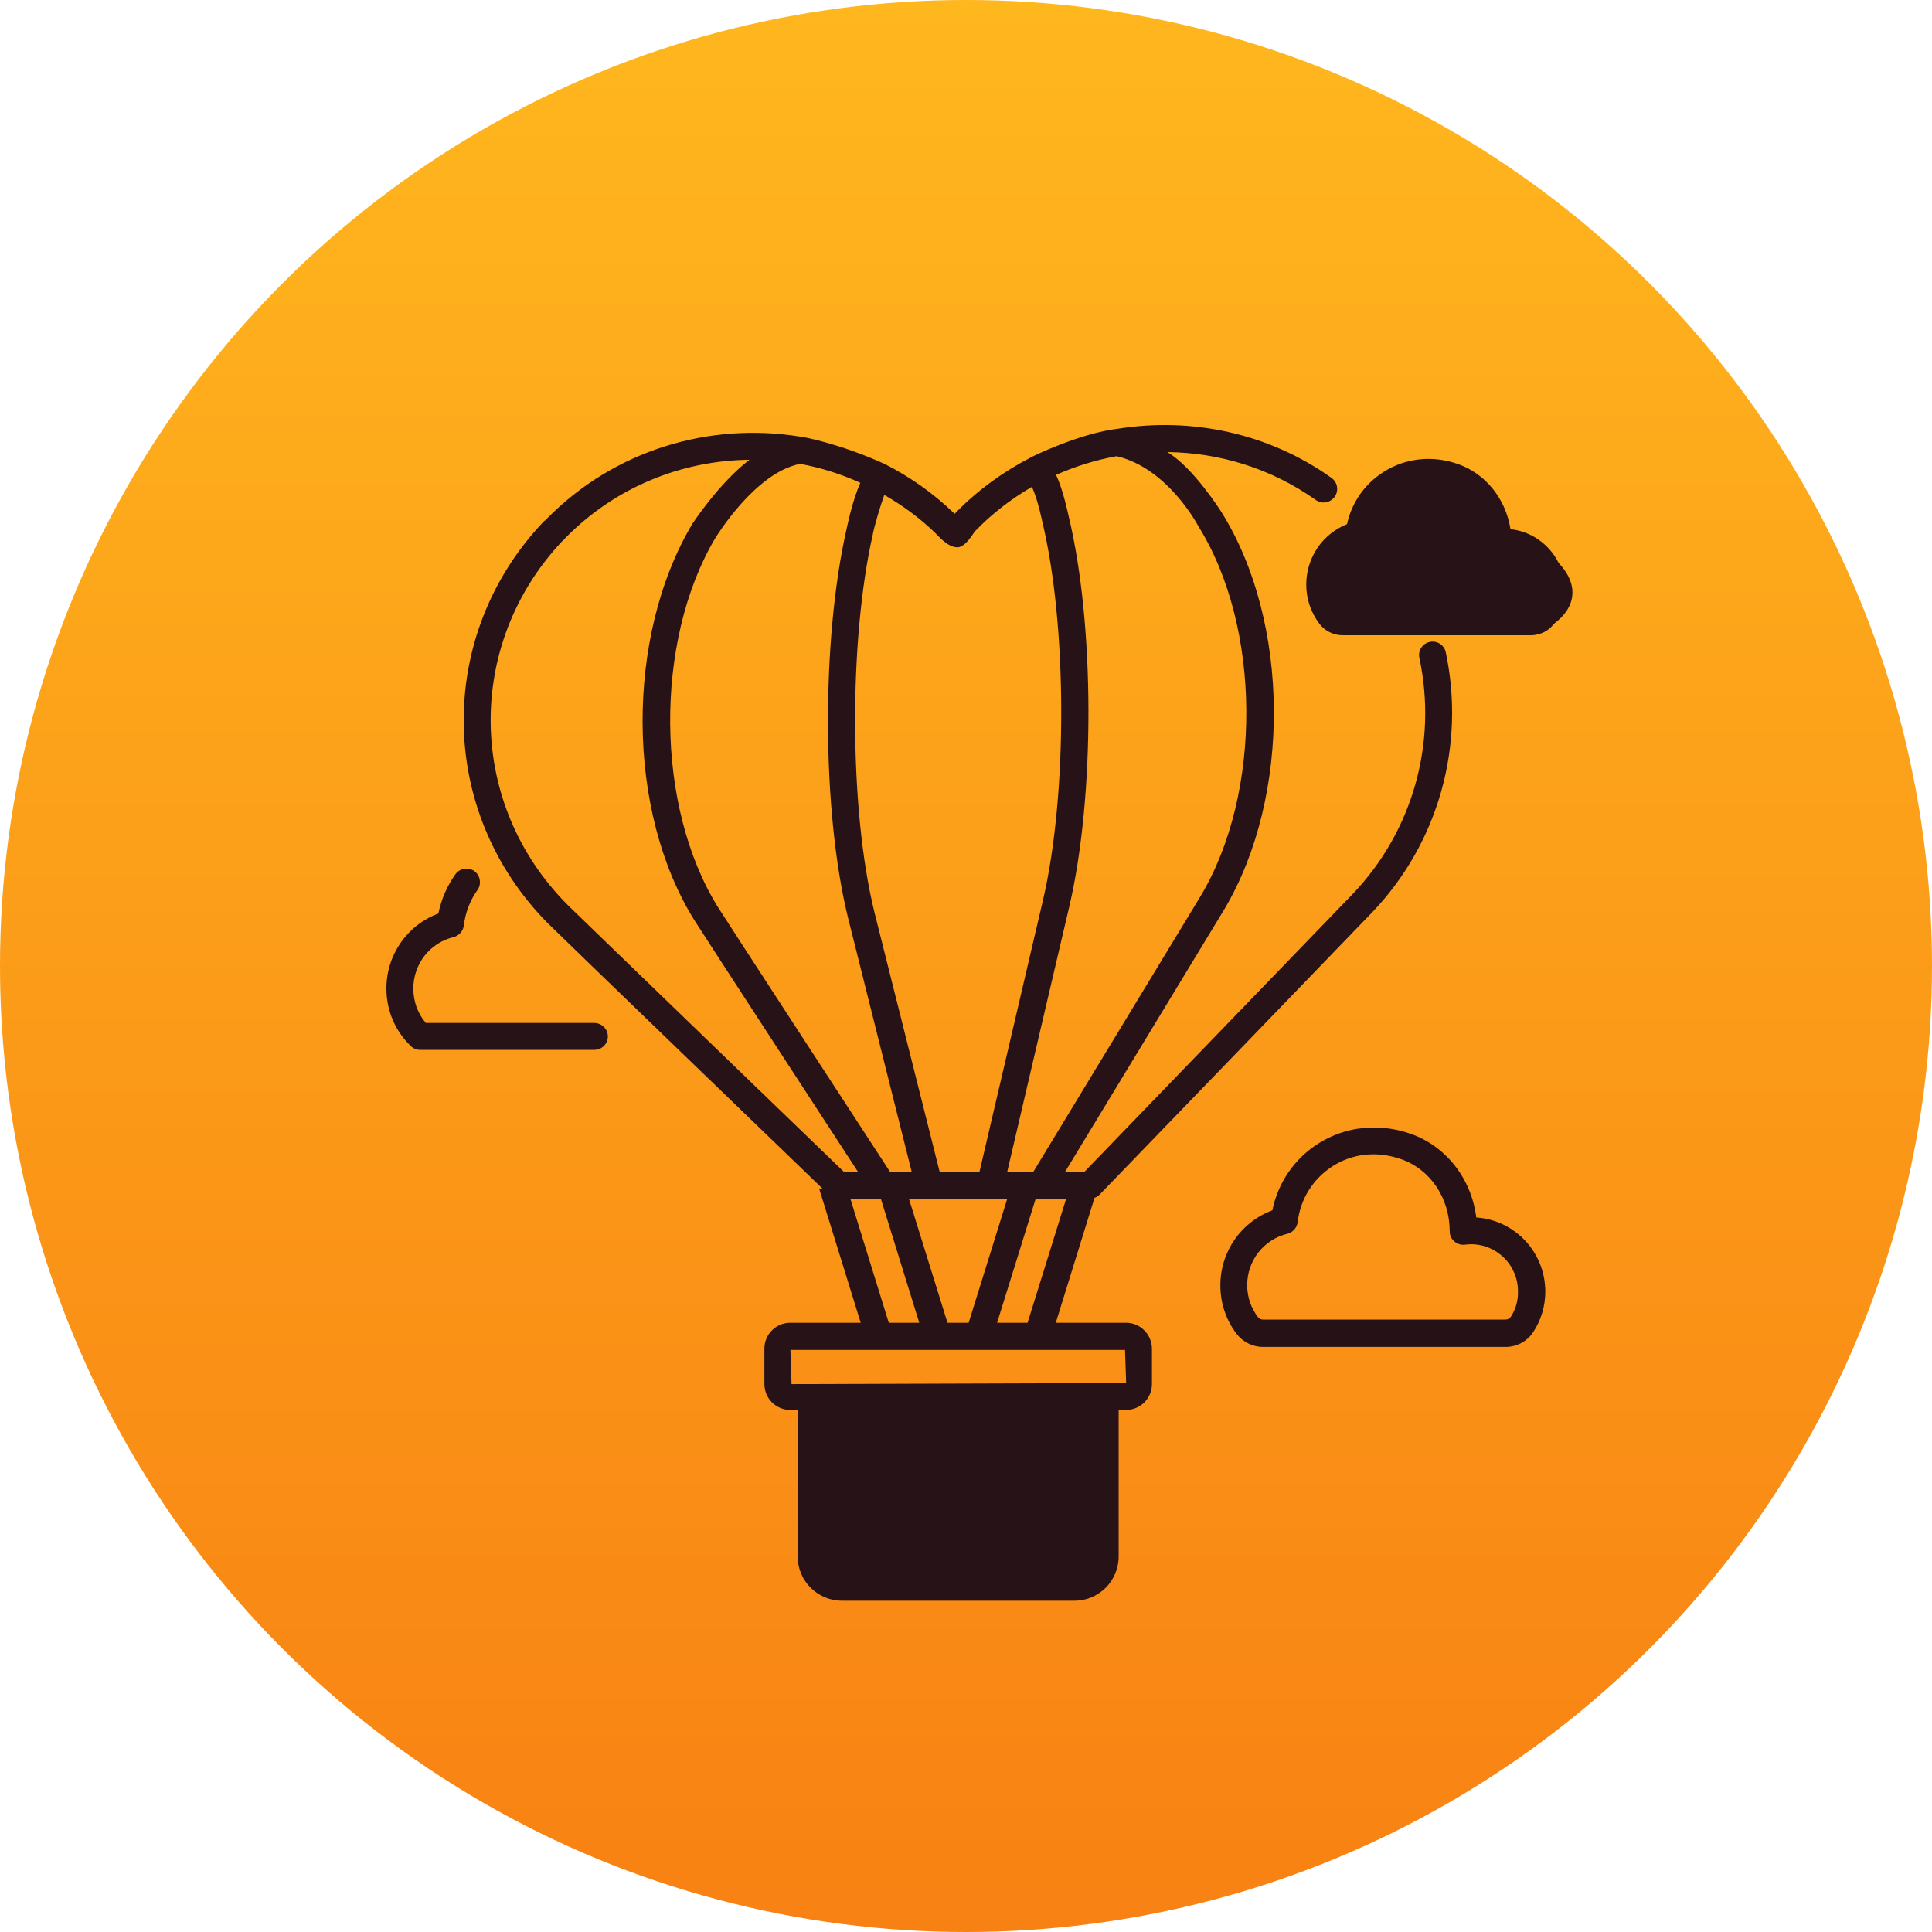
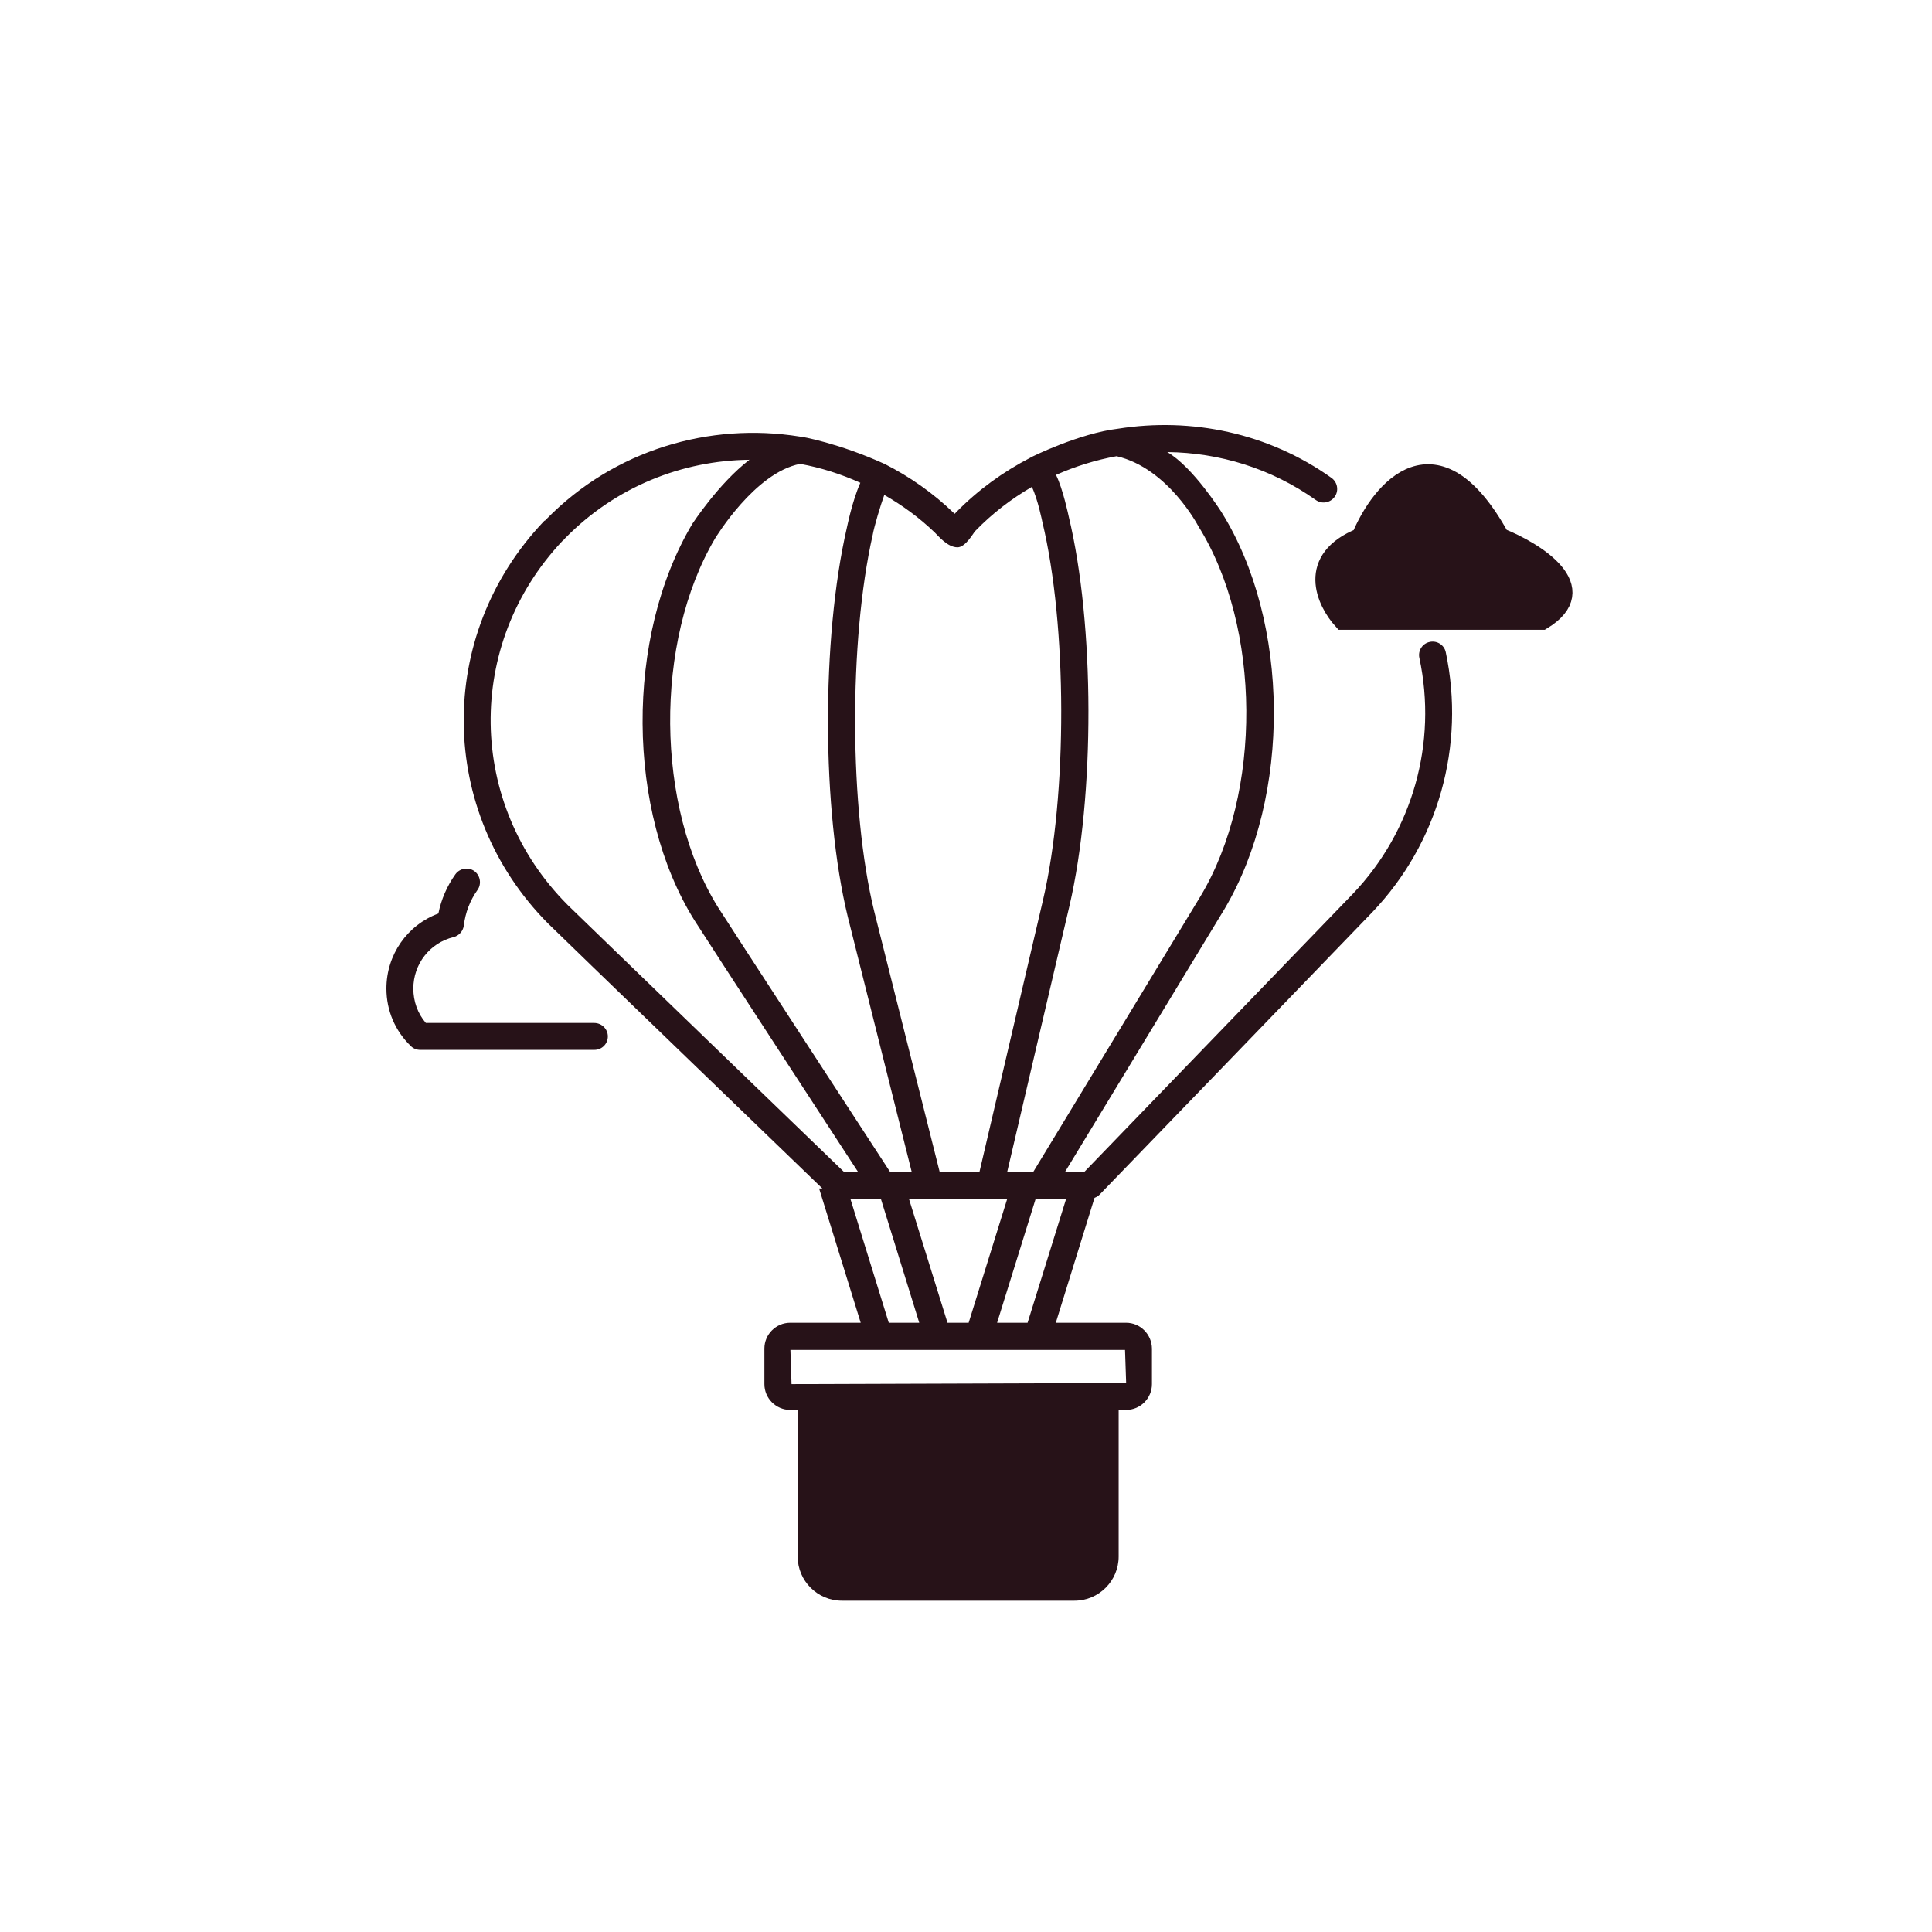
<svg xmlns="http://www.w3.org/2000/svg" width="100" height="100" viewBox="0 0 100 100" fill="none">
-   <circle cx="50" cy="50" r="50" fill="url(#paint0_linear_104_1116)" />
  <path d="M77.634 27.819C74.348 21.863 71.473 25.337 70.446 27.819C67.605 28.948 68.635 31.142 69.505 32.098H79.817C82.521 30.455 79.489 28.561 77.634 27.819Z" fill="#271218" stroke="#271218" />
  <rect x="42.213" y="72.165" width="15.061" height="9.499" fill="#271218" />
  <path d="M58.288 68.467H54.648L56.652 62C56.749 61.961 56.836 61.913 56.913 61.835C56.913 61.835 71.029 47.226 71.048 47.198C74.446 43.625 75.859 38.601 74.833 33.76C74.756 33.383 74.378 33.141 74.001 33.227C73.623 33.305 73.381 33.683 73.468 34.06C74.407 38.455 73.12 43.015 70.031 46.258C70.002 46.287 56.119 60.663 56.119 60.663H55.122C55.122 60.663 63.361 47.09 63.38 47.051C66.846 41.204 66.778 32.191 63.225 26.508C63.225 26.508 61.763 24.184 60.418 23.4C63.109 23.429 65.8 24.242 68.105 25.879C68.414 26.102 68.85 26.034 69.082 25.714C69.305 25.404 69.238 24.968 68.918 24.736C65.646 22.403 61.657 21.59 57.872 22.19C55.887 22.422 53.37 23.652 53.331 23.691C51.928 24.417 50.621 25.356 49.478 26.527C49.459 26.546 49.44 26.576 49.411 26.595C49.401 26.585 49.382 26.566 49.372 26.556C48.288 25.51 47.077 24.668 45.8 24.02C43.466 22.955 41.481 22.587 41.385 22.596C36.738 21.851 31.81 23.274 28.286 26.866C28.276 26.876 28.267 26.885 28.267 26.885C28.248 26.904 28.228 26.924 28.209 26.943C28.17 26.953 28.161 26.962 28.151 26.982C22.536 32.878 22.633 42.007 28.354 47.787C28.422 47.874 42.566 61.515 42.566 61.515H42.402C42.402 61.535 42.402 61.554 42.412 61.564L44.551 68.467L40.901 68.466C40.165 68.466 39.565 69.067 39.565 69.802V71.642C39.565 72.378 40.165 72.978 40.901 72.978H41.288V80.568C41.288 81.826 42.315 82.852 43.573 82.852H55.616C56.875 82.852 57.901 81.826 57.901 80.568V72.978H58.288C59.024 72.978 59.624 72.378 59.624 71.642V69.802C59.615 69.067 59.024 68.466 58.288 68.466L58.288 68.467ZM51.609 68.467L53.603 62.058H55.181L53.187 68.467H51.609ZM49.043 68.467L47.049 62.058H52.132L50.137 68.467H49.043ZM37.009 27.874C37.038 27.835 39.062 24.466 41.414 24.011C42.479 24.204 43.524 24.534 44.531 24.989C44.096 25.967 43.844 27.293 43.834 27.312C42.508 33.072 42.537 41.941 43.883 47.459L47.194 60.674H46.081C46.081 60.674 37.232 47.092 37.174 46.975C33.921 41.767 33.853 33.218 37.009 27.875L37.009 27.874ZM62.026 27.235C65.288 32.453 65.346 41.04 62.142 46.384C62.123 46.423 53.477 60.664 53.477 60.664H52.131C52.131 60.664 55.345 46.907 55.355 46.887C56.681 41.175 56.662 32.317 55.316 26.73C55.316 26.73 55.016 25.288 54.658 24.581C55.665 24.136 56.72 23.807 57.795 23.613C60.467 24.233 62.025 27.234 62.025 27.234L62.026 27.235ZM49.556 28.329C49.982 28.329 50.388 27.574 50.475 27.487C51.357 26.576 52.344 25.821 53.409 25.202C53.719 25.841 53.951 27.012 53.951 27.012C55.239 32.356 55.258 41.128 53.99 46.568C53.98 46.597 50.698 60.653 50.698 60.653H48.636L45.248 47.167C43.96 41.891 43.931 33.177 45.17 27.689C45.248 27.244 45.577 26.15 45.771 25.617C46.7 26.15 47.581 26.789 48.385 27.563C48.568 27.738 49.043 28.328 49.556 28.328L49.556 28.329ZM29.381 46.839C24.172 41.621 24.056 33.353 29.11 27.999C29.168 27.96 29.216 27.902 29.255 27.854L29.265 27.844C31.869 25.191 35.315 23.836 38.791 23.798C37.175 25.046 35.857 27.089 35.838 27.109C32.353 32.956 32.411 41.999 35.955 47.652C36.013 47.769 44.416 60.664 44.416 60.664H43.69C43.689 60.665 29.409 46.879 29.381 46.84L29.381 46.839ZM44.018 62.058H45.596L47.581 68.467H46.003L44.018 62.058ZM56.508 80.568C56.508 81.052 56.111 81.449 55.627 81.449L43.573 81.449C43.089 81.449 42.692 81.052 42.692 80.568V72.978H56.507L56.508 80.568ZM40.97 71.642L40.912 69.871H58.231L58.289 71.584L40.97 71.642Z" fill="#271218" />
  <path d="M30.755 52.948H22.042C21.616 52.454 21.394 51.825 21.394 51.167C21.394 49.899 22.245 48.804 23.475 48.505C23.756 48.437 23.969 48.195 24.008 47.904C24.085 47.246 24.327 46.607 24.715 46.065C24.938 45.755 24.86 45.31 24.55 45.087C24.24 44.864 23.795 44.942 23.572 45.251C23.137 45.861 22.836 46.558 22.691 47.284C21.084 47.875 20 49.414 20 51.166C20 52.299 20.445 53.354 21.268 54.148C21.394 54.274 21.568 54.341 21.752 54.341H30.765C31.152 54.341 31.462 54.032 31.462 53.644C31.462 53.258 31.142 52.948 30.755 52.948Z" fill="#271218" />
-   <path d="M76.411 63.017C76.159 61.013 74.852 59.318 72.993 58.679C71.367 58.118 69.643 58.302 68.25 59.183C67.001 59.967 66.149 61.216 65.858 62.649C64.251 63.239 63.167 64.779 63.167 66.531C63.167 67.431 63.448 68.293 63.99 69.019C64.319 69.454 64.832 69.716 65.374 69.716H77.921C78.511 69.716 79.053 69.425 79.363 68.941C79.77 68.322 79.983 67.596 79.983 66.86C79.983 64.807 78.405 63.152 76.41 63.017L76.411 63.017ZM78.202 68.157C78.144 68.244 78.038 68.303 77.921 68.303H65.375C65.268 68.303 65.172 68.254 65.104 68.167C64.746 67.693 64.552 67.121 64.552 66.521C64.552 65.253 65.404 64.159 66.633 63.859C66.914 63.791 67.127 63.549 67.166 63.259C67.302 62.058 67.97 61.003 68.986 60.355C69.626 59.948 70.342 59.745 71.087 59.745C71.562 59.745 72.046 59.832 72.52 59.997C74.031 60.519 75.038 62.01 75.038 63.733C75.038 63.937 75.124 64.13 75.28 64.256C75.435 64.392 75.638 64.45 75.831 64.421C75.928 64.411 76.035 64.401 76.141 64.401C77.487 64.401 78.571 65.495 78.571 66.831C78.59 67.306 78.454 67.77 78.203 68.157L78.202 68.157Z" fill="#271218" />
-   <path d="M76.411 63.017C76.159 61.013 74.852 59.318 72.993 58.679C71.367 58.118 69.643 58.302 68.25 59.183C67.001 59.967 66.149 61.216 65.858 62.649C64.251 63.239 63.167 64.779 63.167 66.531C63.167 67.431 63.448 68.293 63.99 69.019C64.319 69.454 64.832 69.716 65.374 69.716H77.921C78.511 69.716 79.053 69.425 79.363 68.941C79.77 68.322 79.983 67.596 79.983 66.86C79.983 64.807 78.405 63.152 76.41 63.017L76.411 63.017ZM78.202 68.157C78.144 68.244 78.038 68.303 77.921 68.303H65.375C65.268 68.303 65.172 68.254 65.104 68.167C64.746 67.693 64.552 67.121 64.552 66.521C64.552 65.253 65.404 64.159 66.633 63.859C66.914 63.791 67.127 63.549 67.166 63.259C67.302 62.058 67.97 61.003 68.986 60.355C69.626 59.948 70.342 59.745 71.087 59.745C71.562 59.745 72.046 59.832 72.52 59.997C74.031 60.519 75.038 62.01 75.038 63.733C75.038 63.937 75.124 64.13 75.28 64.256C75.435 64.392 75.638 64.45 75.831 64.421C75.928 64.411 76.035 64.401 76.141 64.401C77.487 64.401 78.571 65.495 78.571 66.831C78.59 67.306 78.454 67.77 78.203 68.157L78.202 68.157Z" fill="#271218" fill-opacity="0.2" />
-   <path d="M78.183 27.39C77.941 25.832 76.905 24.515 75.443 24.012C74.136 23.556 72.742 23.712 71.629 24.418C70.641 25.038 69.963 26.006 69.722 27.129C68.454 27.633 67.611 28.862 67.611 30.256C67.611 30.992 67.843 31.689 68.288 32.279C68.569 32.657 69.024 32.88 69.489 32.88H79.238C79.751 32.88 80.216 32.628 80.496 32.202C80.826 31.689 81 31.108 81 30.498C80.981 28.891 79.751 27.555 78.183 27.39ZM79.306 31.447C79.287 31.476 79.257 31.485 79.219 31.485H69.47C69.441 31.485 69.402 31.466 69.383 31.447C69.122 31.098 68.986 30.692 68.986 30.266C68.986 29.355 69.605 28.562 70.486 28.349C70.767 28.281 70.98 28.039 71.019 27.748C71.116 26.867 71.609 26.083 72.365 25.609C72.839 25.309 73.371 25.164 73.913 25.164C74.262 25.164 74.62 25.222 74.978 25.348C76.091 25.735 76.837 26.829 76.837 28.107C76.837 28.31 76.924 28.504 77.079 28.63C77.234 28.765 77.437 28.823 77.63 28.794C77.698 28.785 77.776 28.775 77.853 28.775C78.812 28.775 79.586 29.55 79.586 30.508C79.587 30.837 79.49 31.166 79.306 31.447Z" fill="#271218" />
  <defs>
    <linearGradient id="paint0_linear_104_1116" x1="50" y1="0" x2="50" y2="100" gradientUnits="userSpaceOnUse">
      <stop stop-color="#FFB71E" />
      <stop offset="1" stop-color="#F88113" />
    </linearGradient>
  </defs>
</svg>